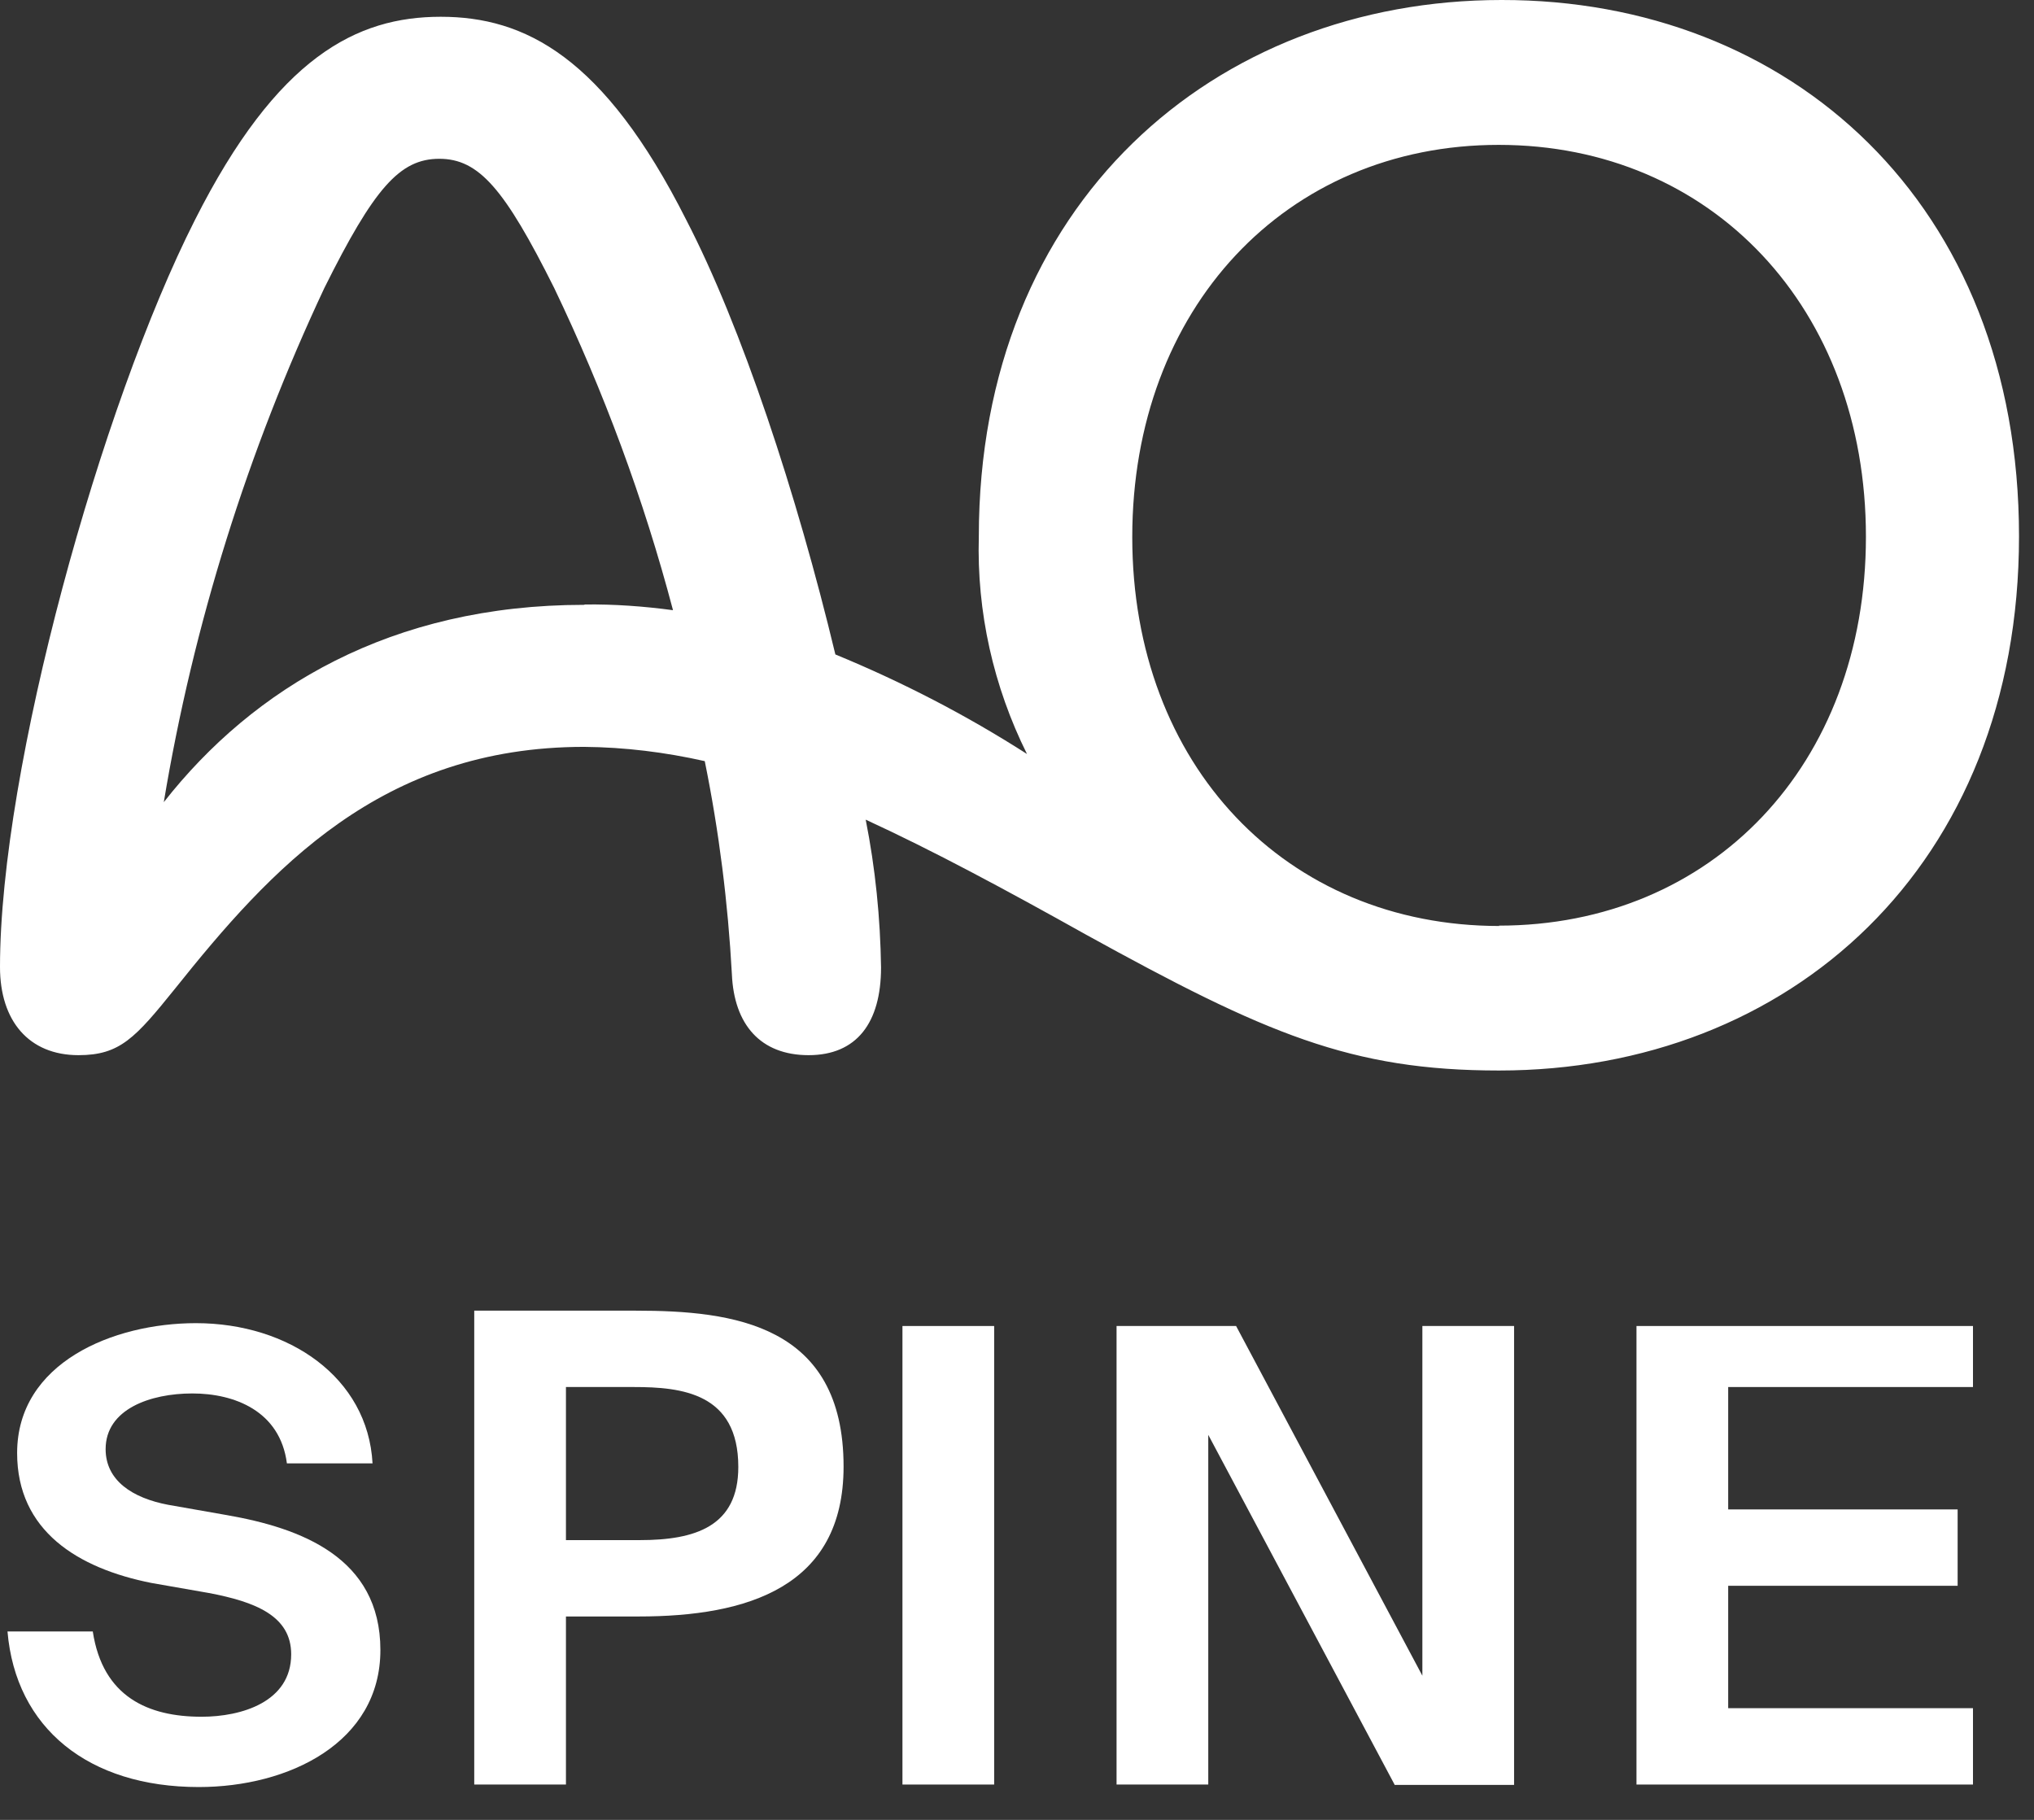
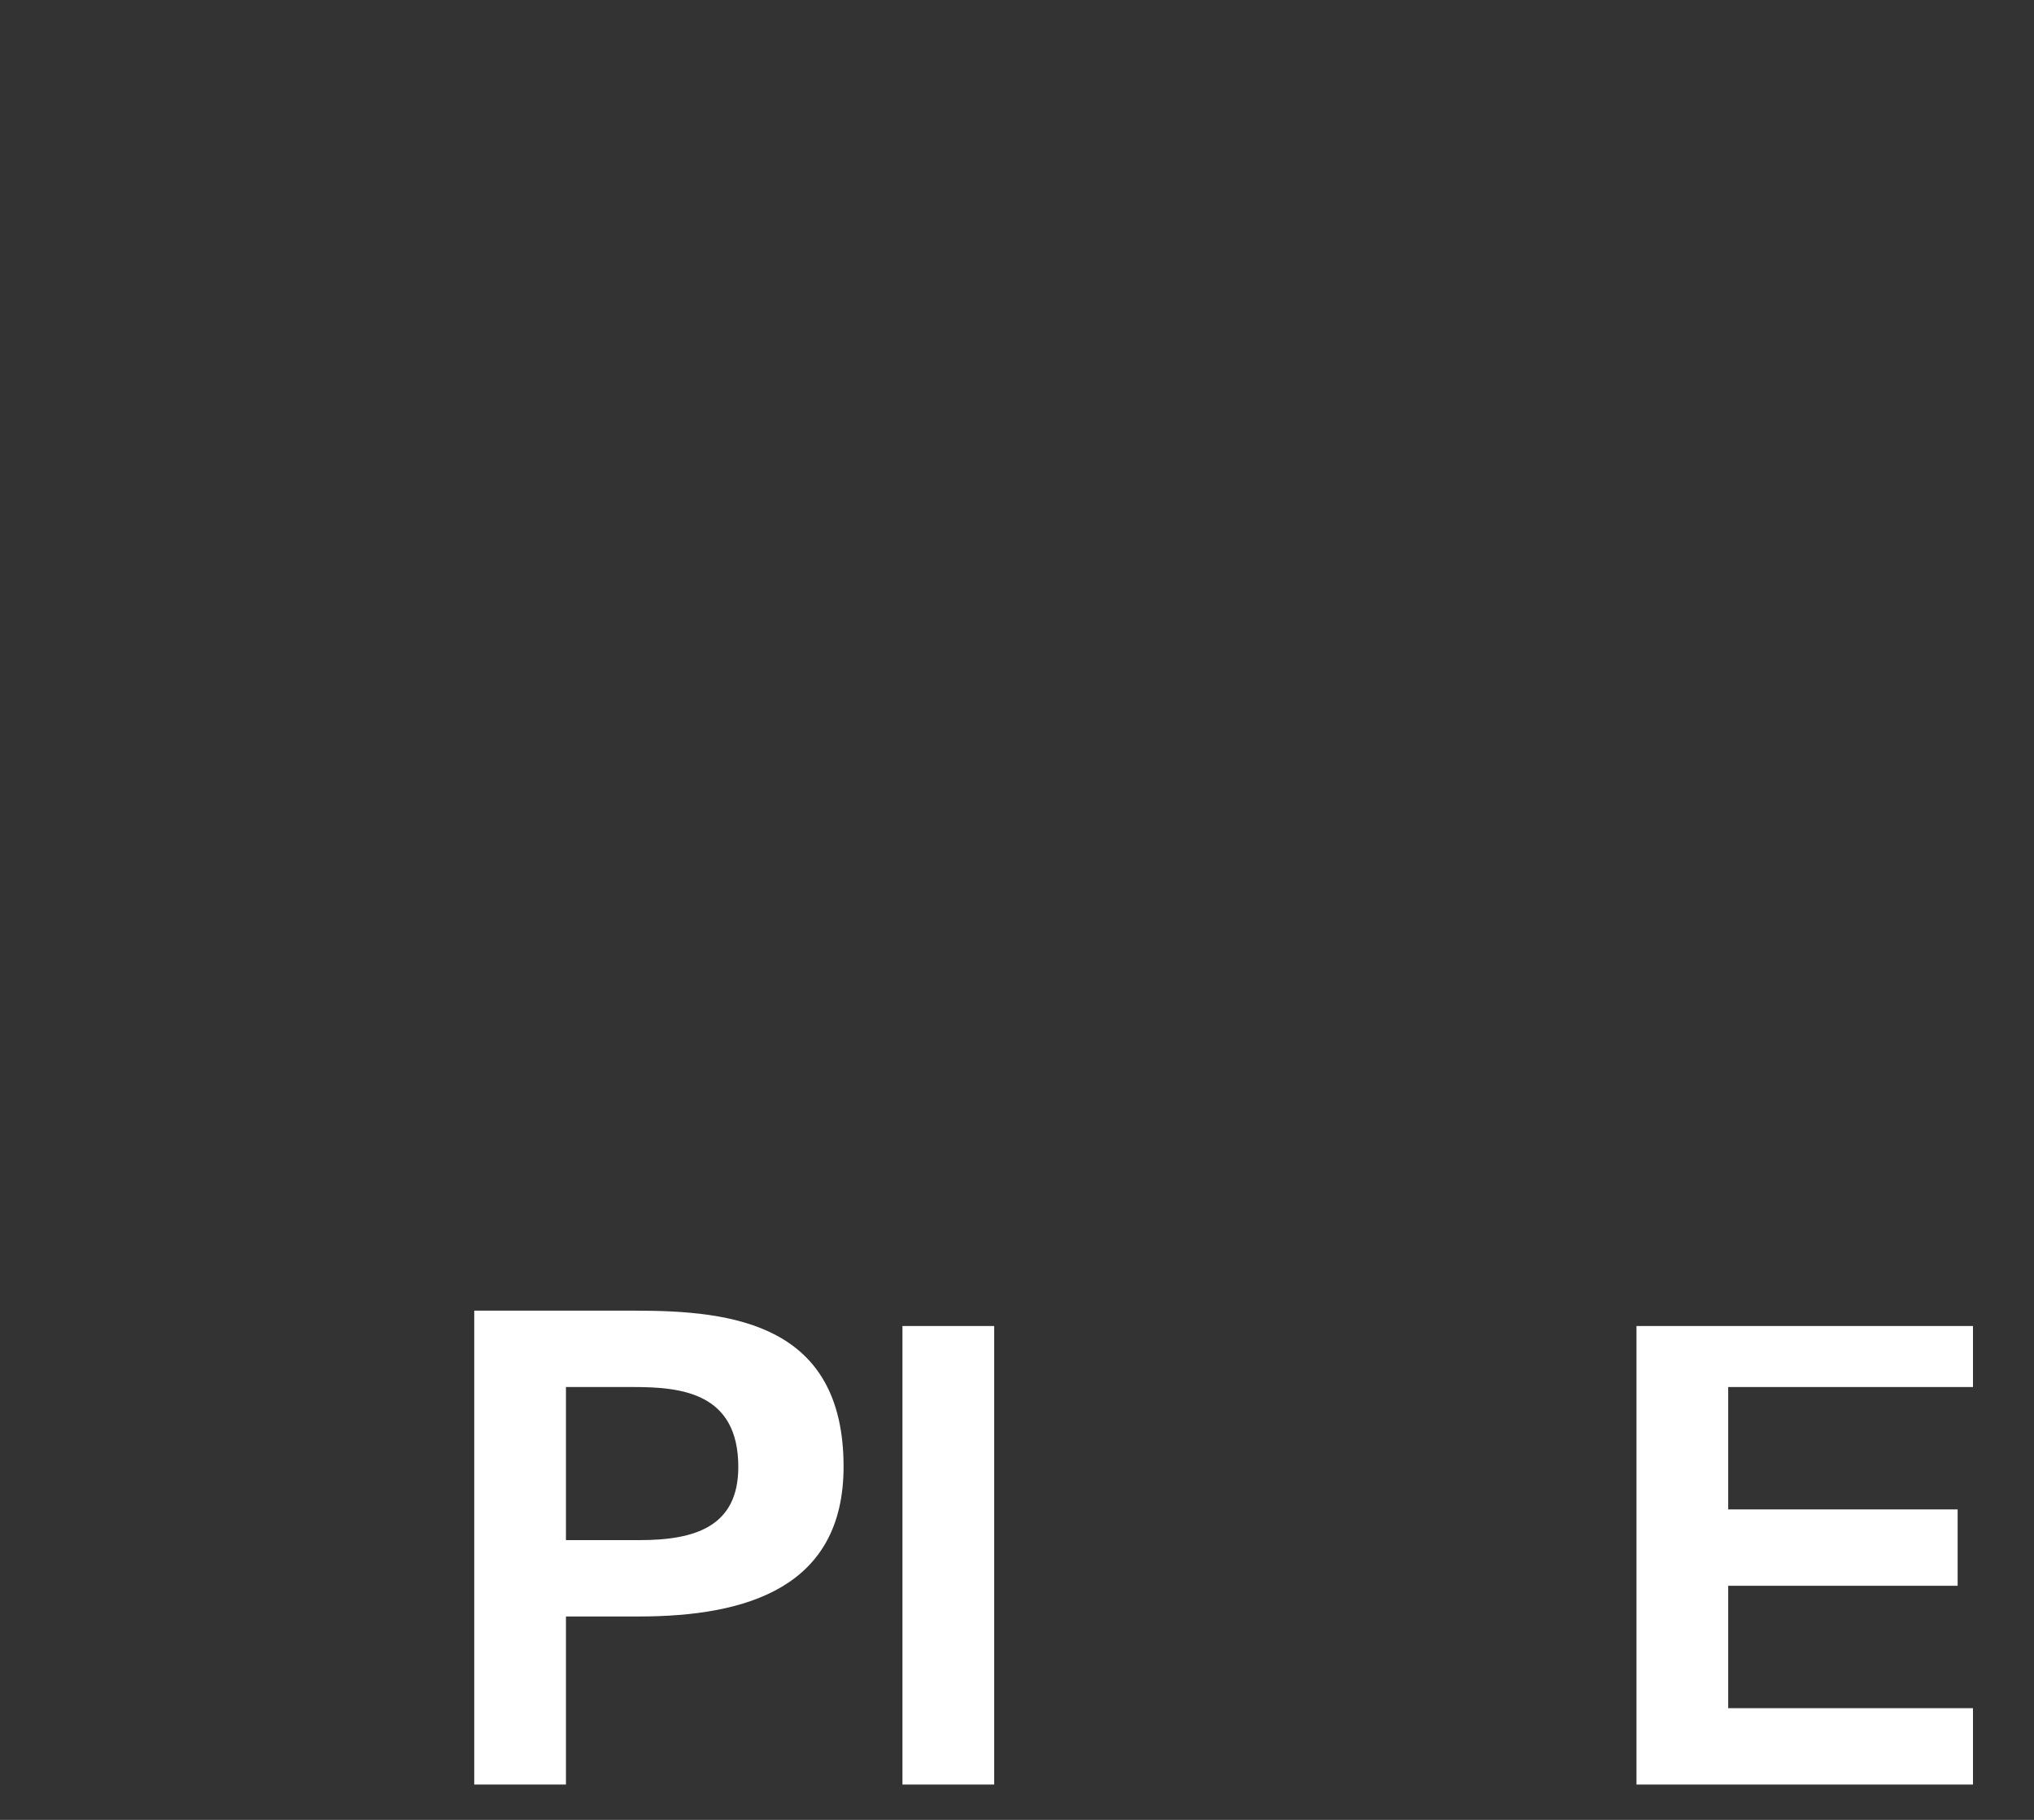
<svg xmlns="http://www.w3.org/2000/svg" width="57" height="51" viewBox="0 0 57 51" fill="none">
  <rect x="0" y="0" width="57" height="51" fill="#333333" stroke="none" />
-   <path d="M4.24 44.36C2.18 43.95 0.48 42.9 0.48 40.72C0.48 38.19 3.17 37.08 5.49 37.08C8.09 37.08 10.31 38.6 10.44 41.01H8.04C7.85 39.54 6.57 39.05 5.39 39.05C4.21 39.05 2.96 39.49 2.96 40.61C2.96 41.49 3.71 41.98 4.71 42.17L6.36 42.46C8.42 42.82 10.66 43.64 10.66 46.24C10.66 48.84 8.09 50.08 5.57 50.08C2.48 50.08 0.44 48.43 0.21 45.72H2.6C2.88 47.56 4.16 48.11 5.65 48.11C6.76 48.11 8.16 47.7 8.16 46.36C8.16 45.29 7.17 44.89 5.84 44.64L4.24 44.36Z" fill="white" />
  <path d="M17.82 36.73C20.54 36.73 23.64 37.11 23.64 41.1C23.64 44.48 20.94 45.3 17.9 45.3H15.86V50.01H13.29V36.73H17.82ZM15.86 38.87V43.16H17.93C19.48 43.16 20.69 42.78 20.69 41.11C20.69 39.04 19.11 38.87 17.76 38.87H15.86Z" fill="white" />
  <path d="M27.86 50.01H25.29V37.16H27.86V50.01Z" fill="white" />
-   <path d="M39.08 50.01L33.86 40.21V50.01H31.29V37.16H34.64L39.86 46.96V37.16H42.43V50.02H39.08V50.01Z" fill="white" />
  <path d="M45.86 37.16H55.29V38.87H48.43V42.3H54.86V44.44H48.43V47.87H55.29V50.01H45.86V37.16Z" fill="white" />
-   <path d="M16.37 16.95C10.96 16.95 7.1 19.28 4.59 22.48C5.42 17.49 6.94 12.65 9.09 8.07C10.48 5.28 11.2 4.45 12.31 4.45C13.42 4.45 14.14 5.29 15.53 8.07C16.92 10.97 18.04 13.99 18.86 17.1C18.04 16.99 17.22 16.93 16.39 16.94M42.02 25.95C36.05 25.95 31.73 21.45 31.73 15.05C31.73 8.65 36.03 4.06 42 4.06C47.97 4.06 52.29 8.64 52.29 15.04C52.29 21.44 47.97 25.94 42 25.94M42.08 1.31593e-05C34.04 1.31593e-05 27.43 5.69 27.43 15.04C27.37 17.15 27.84 19.24 28.78 21.13C27.08 20.04 25.28 19.11 23.41 18.34C22.33 13.84 20.78 9.15 19.23 6.16C16.92 1.58 14.7 0.47 12.35 0.47C10 0.47 7.77 1.59 5.46 6.17C2.84 11.34 0 21.53 0 27.1C0 28.61 0.81 29.57 2.2 29.57C3.36 29.57 3.79 29.09 4.91 27.7C7.58 24.36 10.68 20.93 16.37 20.93C17.51 20.94 18.64 21.08 19.75 21.33C20.15 23.3 20.4 25.29 20.51 27.3C20.57 28.71 21.31 29.57 22.66 29.57C24.01 29.57 24.69 28.66 24.69 27.11C24.67 25.72 24.53 24.33 24.26 22.97C26.13 23.83 28.16 24.92 30.43 26.19C35.47 28.97 37.86 30 42.01 30C50.15 30 56.58 24.27 56.58 15.03C56.58 5.68 50.15 -0.01 42.08 1.31593e-05Z" fill="white" />
</svg>